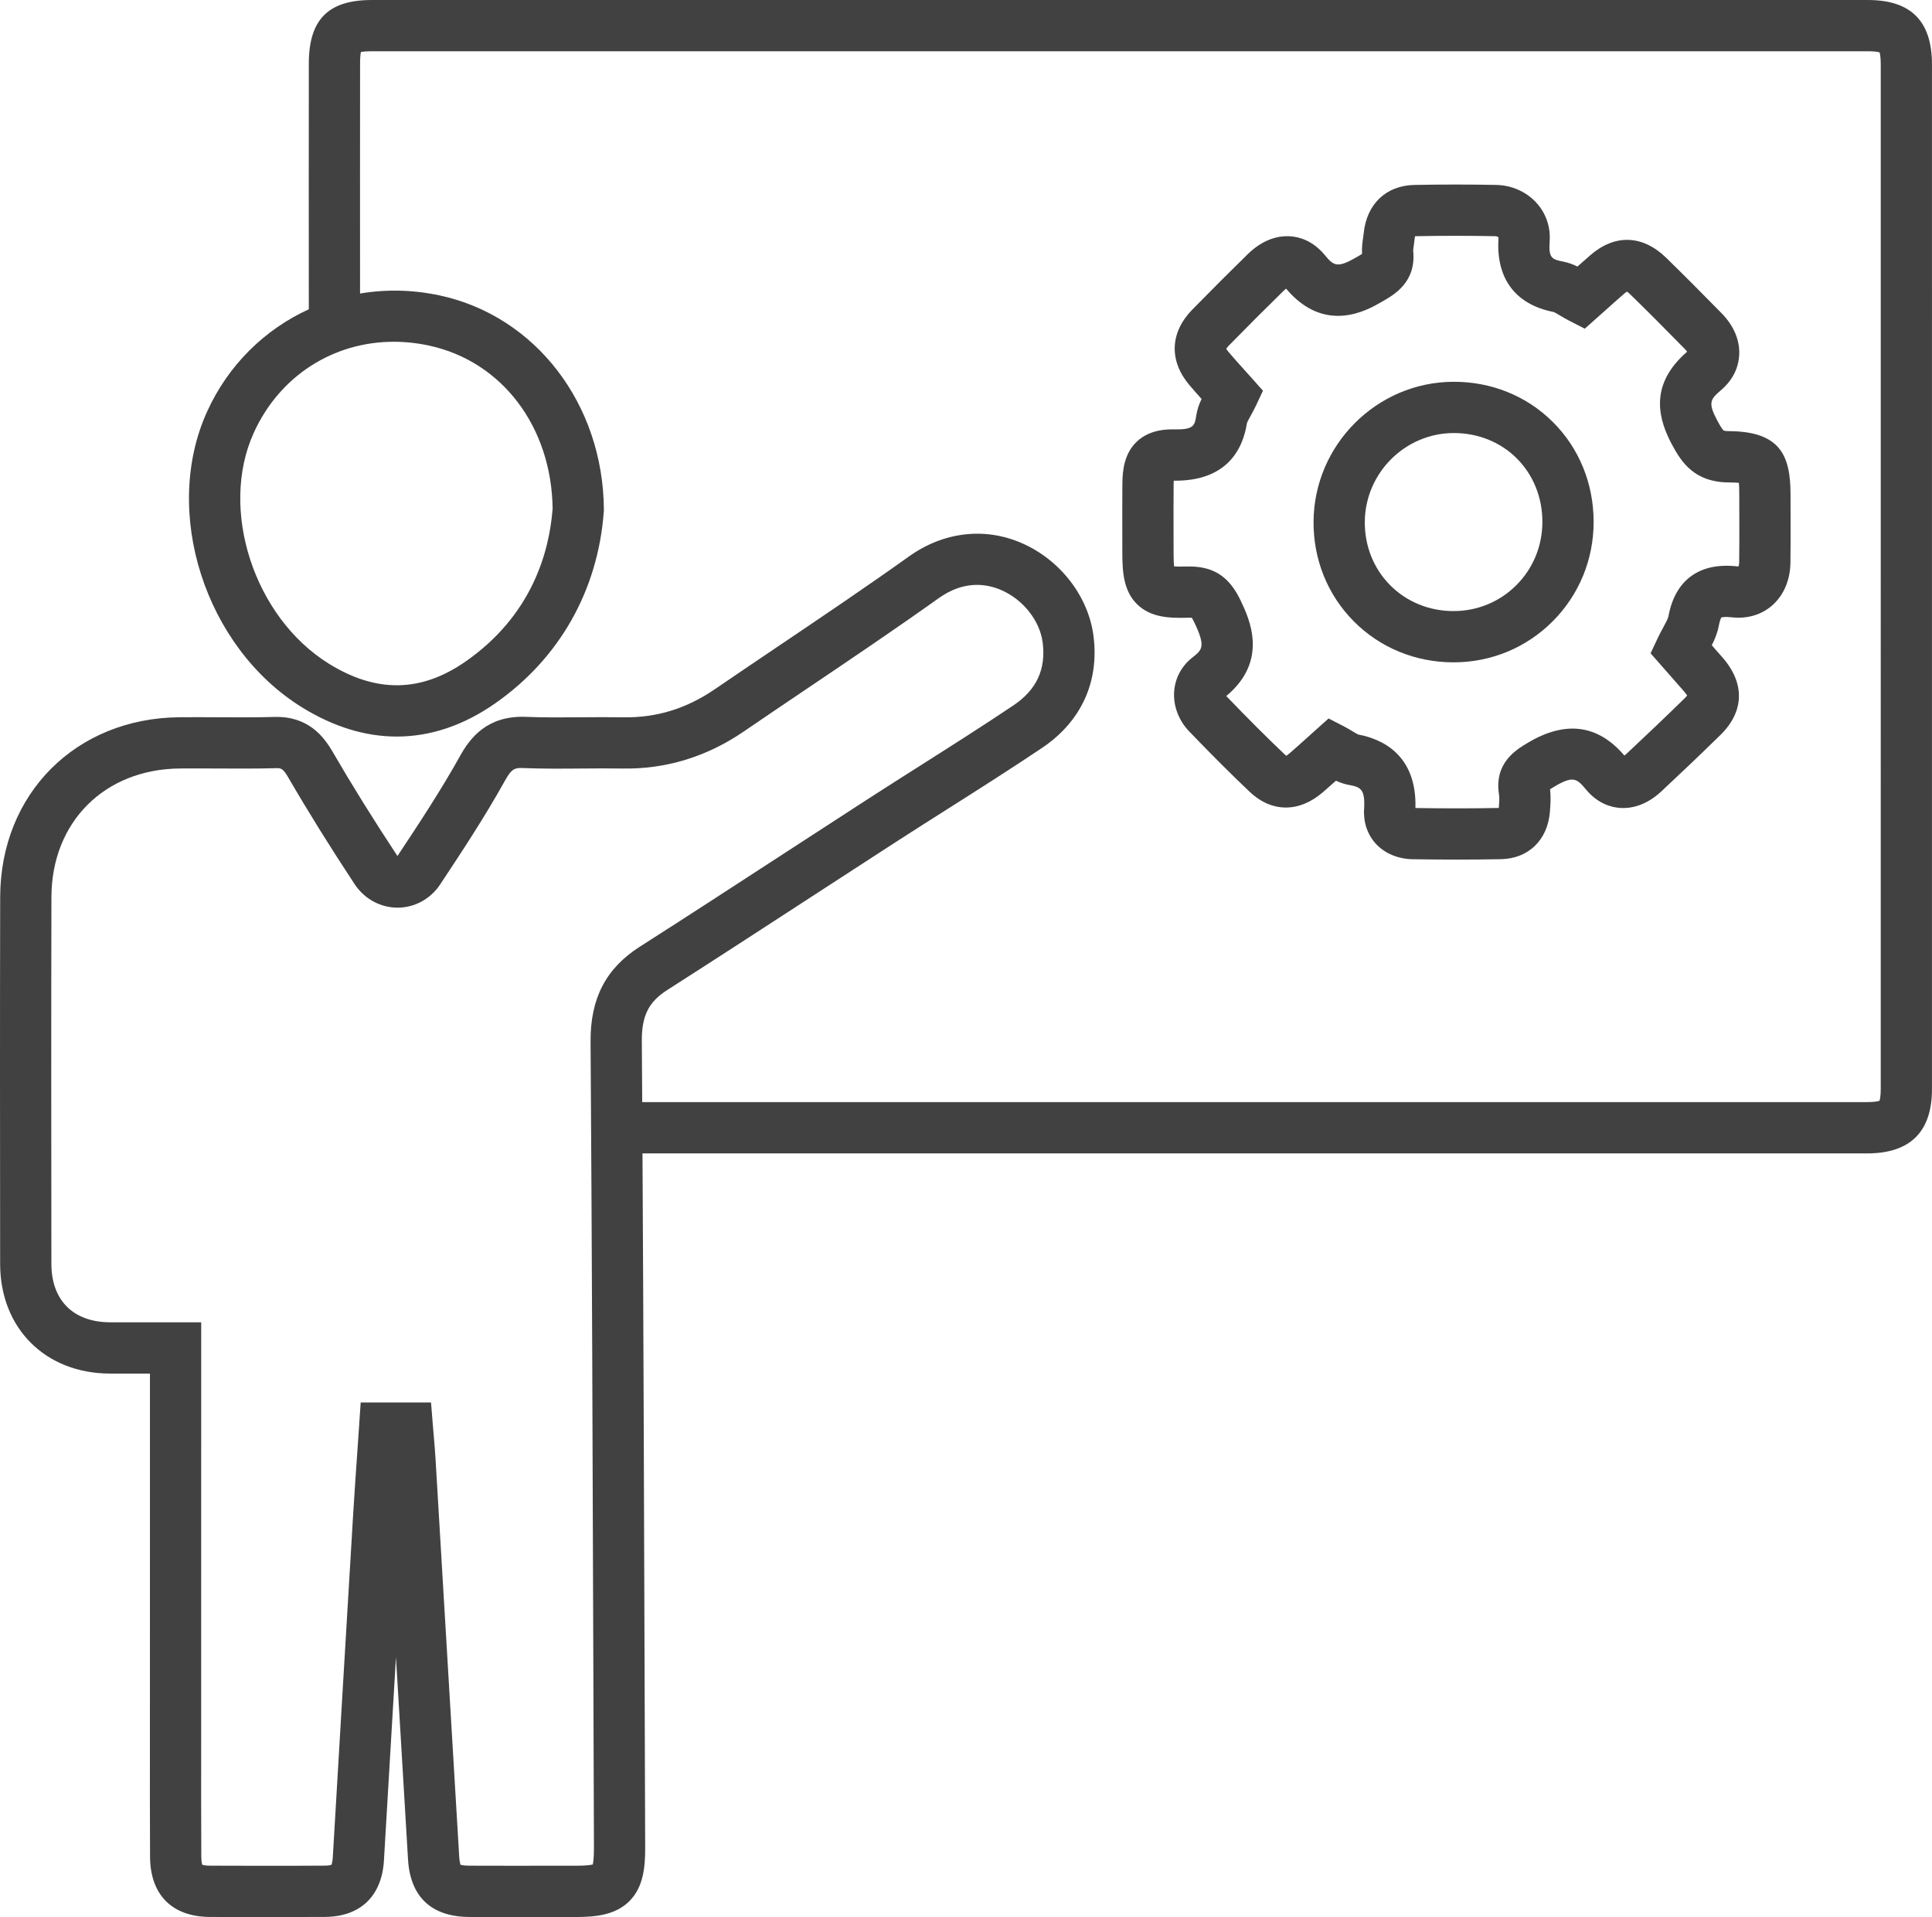
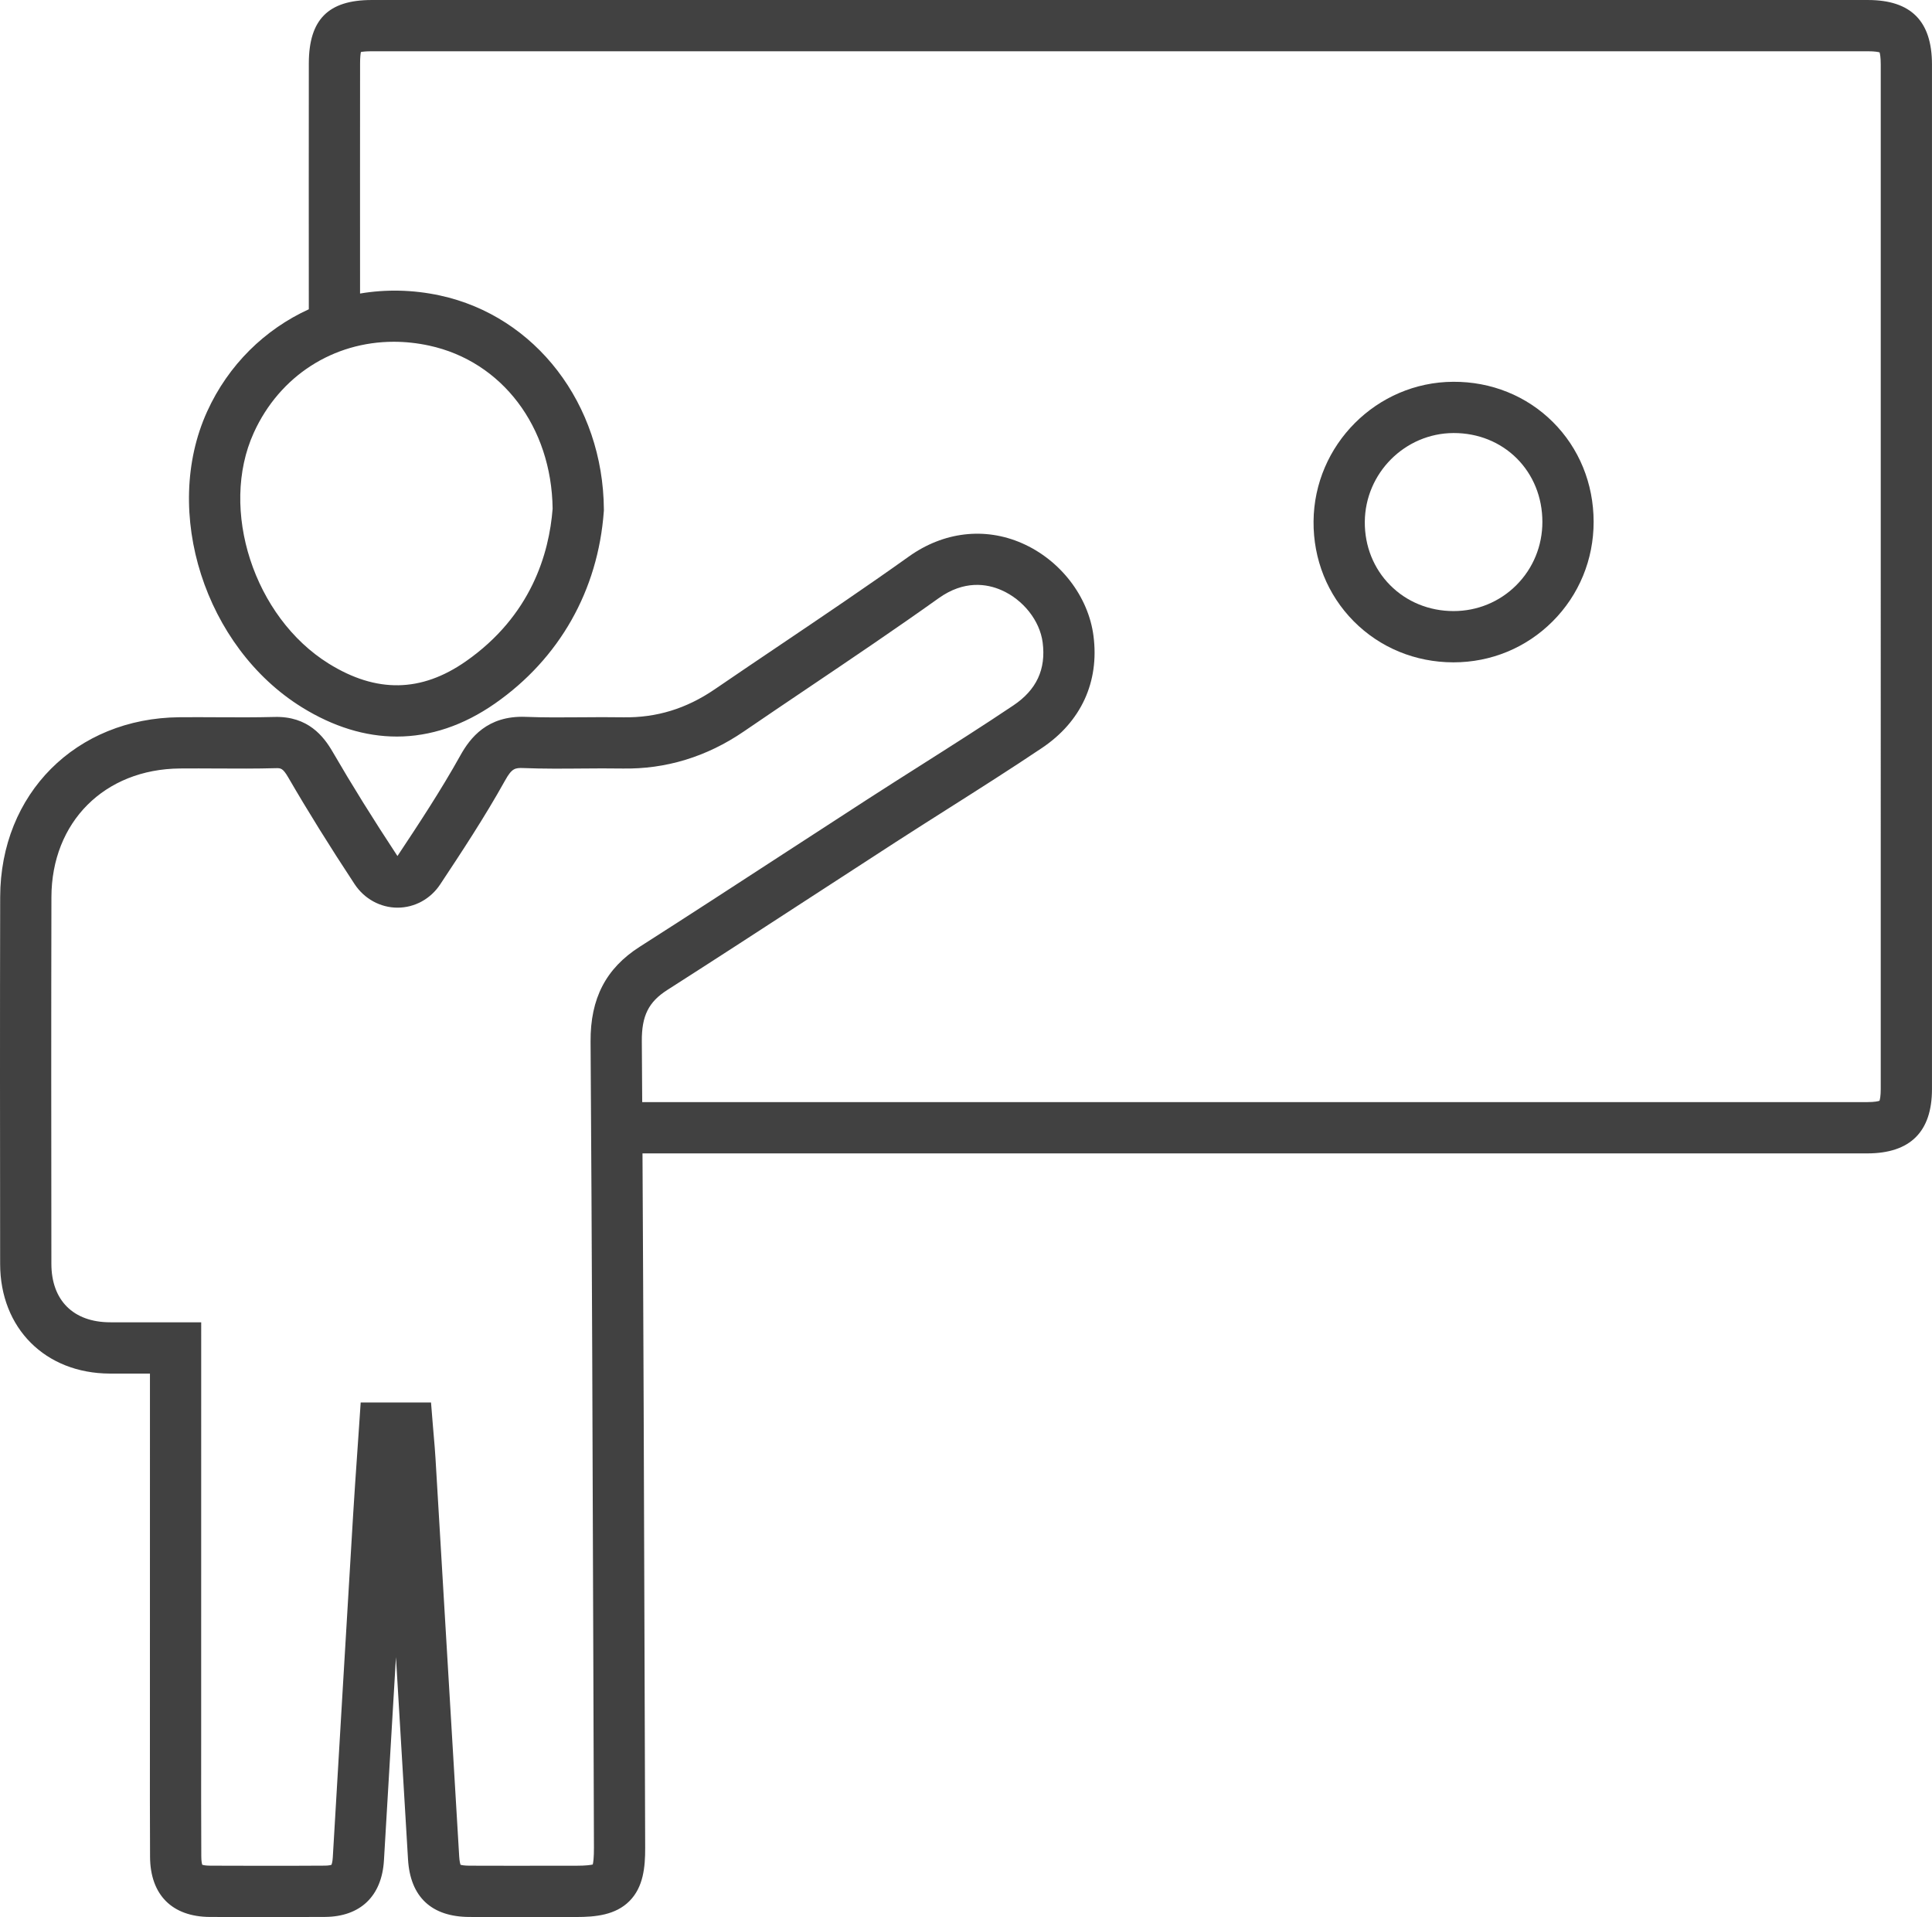
<svg xmlns="http://www.w3.org/2000/svg" version="1.1" id="Ebene_1" x="0px" y="0px" viewBox="100 -133.489 377 373.999" enable-background="new 100 -133.489 377 373.999" xml:space="preserve">
  <g>
    <path fill="#414141" d="M464.485-133.487c-97.321-0.002-194.641-0.003-291.958,0c-8.467,0.001-12.249,3.809-12.264,12.348   c-0.019,11.081-0.011,34.799-0.003,47.987c-8.556,3.908-15.682,10.807-19.838,19.941c-8.896,19.55-0.434,45.973,18.479,57.699   c6.149,3.813,12.38,5.717,18.532,5.717c6.543,0,12.997-2.154,19.169-6.458c12.566-8.764,20.103-22.071,21.223-37.47l0.014-0.199   l-0.001-0.2c-0.15-20.525-13.305-37.681-31.988-41.72c-5.288-1.143-10.563-1.231-15.591-0.382   c-0.007-13.532-0.012-34.637,0.005-44.899c0.002-1.189,0.088-1.862,0.16-2.219c0.346-0.068,0.986-0.146,2.104-0.146   c97.319-0.003,194.637-0.003,291.958,0c1.334,0,1.999,0.131,2.288,0.215c0.086,0.294,0.224,0.98,0.224,2.368   c0.004,66.63,0.004,133.262-0.001,199.893c0,1.393-0.159,2.032-0.243,2.272c-0.247,0.088-0.915,0.259-2.394,0.259   c-40.188,0.005-80.377,0.002-120.565,0.004l-118.477-0.005c-0.024-3.962-0.049-7.925-0.076-11.876   c-0.034-4.955,1.313-7.665,4.971-9.999c9.339-5.962,18.773-12.098,27.898-18.032c5.51-3.583,11.02-7.167,16.539-10.733   c3.443-2.225,6.906-4.42,10.368-6.616c6.026-3.822,12.258-7.774,18.31-11.836c7.634-5.125,11.203-12.882,10.051-21.842   c-0.994-7.729-6.48-14.839-13.977-18.111c-7.254-3.167-15.286-2.219-22.041,2.6c-8.262,5.894-16.849,11.682-25.153,17.28   c-4.251,2.865-8.501,5.73-12.732,8.623c-5.548,3.794-11.367,5.568-17.81,5.471c-2.764-0.048-5.546-0.025-8.236-0.004   c-3.589,0.029-7.298,0.059-10.878-0.084c-7.463-0.287-10.835,4.145-12.711,7.515c-3.825,6.872-8.282,13.61-12.283,19.636   c-0.006-0.007-0.011-0.015-0.017-0.023c-4.765-7.233-8.896-13.874-12.626-20.301c-1.746-3.006-4.791-6.998-11.383-6.807   c-3.653,0.098-7.41,0.078-11.042,0.059c-2.487-0.013-4.977-0.025-7.465-0.004c-20.227,0.177-34.942,14.929-34.99,35.078   c-0.056,23.581-0.031,47.552-0.008,70.735l0.001,0.841c0.013,12.54,8.801,21.335,21.371,21.389c2.597,0.012,5.192,0.01,7.863,0.007   l-0.006,72.26c-0.007,7.212-0.014,14.669,0.025,22.012c0.041,7.425,4.308,11.7,11.704,11.729c3.368,0.014,7.325,0.026,11.568,0.026   c3.485,0,7.165-0.009,10.865-0.032c6.9-0.044,11.094-4.063,11.504-11.027c0.777-13.221,1.558-26.44,2.344-39.66   c0.781,13.155,1.563,26.312,2.354,39.467c0.439,7.317,4.579,11.2,11.971,11.229c5.042,0.018,10.084,0.015,15.124,0.011l5.701-0.003   c3.801-0.001,7.692-0.379,10.412-3.109c2.721-2.731,3.083-6.624,3.069-10.423c-0.043-11.999-0.082-23.997-0.12-35.995   c-0.107-32.612-0.216-66.132-0.403-99.447l118.419,0.005c10.29,0,20.575,0,30.865,0c29.899,0,59.803,0,89.701-0.004   c8.385,0,12.636-4.216,12.636-12.531c0.005-66.631,0.005-133.262,0.001-199.893C476.997-129.371,472.904-133.487,464.485-133.487z    M183.736-66.067c14.239,3.078,23.903,15.852,24.1,31.819c-0.672,8.712-4.176,20.881-16.954,29.792   c-8.686,6.057-17.424,6.203-26.711,0.445c-14.604-9.055-21.448-30.11-14.646-45.058c5.069-11.143,15.56-17.745,27.32-17.745   C179.104-66.813,181.412-66.569,183.736-66.067z M215.67,230.252c-0.415,0.102-1.335,0.24-3.255,0.241l-5.707,0.003   c-5.026,0.005-10.053,0.008-15.078-0.011c-1.021-0.004-1.539-0.112-1.765-0.181c-0.075-0.215-0.205-0.705-0.262-1.647   c-0.956-15.9-1.899-31.803-2.843-47.704l-1.783-29.998c-0.082-1.384-0.201-2.766-0.327-4.22c-0.057-0.655-0.114-1.326-0.171-2.02   l-0.372-4.596h-13.725l-0.314,4.663c-0.127,1.878-0.257,3.742-0.386,5.599c-0.274,3.951-0.547,7.865-0.782,11.78   c-1.336,22.232-2.653,44.467-3.96,66.701c-0.052,0.882-0.195,1.3-0.263,1.45c-0.146,0.053-0.534,0.159-1.322,0.164   c-8.16,0.052-16.219,0.03-22.33,0.006c-0.895-0.004-1.359-0.112-1.557-0.177c-0.067-0.201-0.183-0.679-0.188-1.607   c-0.039-7.311-0.032-14.751-0.025-21.947l0.006-82.273l-9.194,0.003c-2.943,0.002-5.784,0.007-8.626-0.006   c-7.141-0.03-11.407-4.291-11.414-11.398l-0.001-0.841c-0.023-23.175-0.048-47.138,0.008-70.702   c0.034-14.651,10.347-24.973,25.078-25.101c2.442-0.021,4.881-0.009,7.324,0.004c3.711,0.021,7.552,0.041,11.364-0.063   c0.98-0.025,1.38-0.037,2.465,1.832c3.826,6.592,8.054,13.39,12.925,20.782c1.895,2.875,5.025,4.594,8.376,4.598   c0.003,0,0.007,0,0.011,0c3.326,0,6.433-1.693,8.312-4.53c4.057-6.127,8.655-13.072,12.688-20.319   c1.312-2.355,1.946-2.449,3.575-2.387c3.821,0.153,7.653,0.122,11.357,0.091c2.628-0.022,5.344-0.044,7.981,0.002   c8.426,0.146,16.41-2.28,23.628-7.214c4.213-2.88,8.445-5.733,12.677-8.586c8.359-5.634,17.003-11.46,25.372-17.431   c4.97-3.545,9.396-2.814,12.232-1.575c4.274,1.865,7.513,5.974,8.06,10.222c0.672,5.223-1.195,9.235-5.706,12.264   c-5.944,3.989-12.12,7.906-18.092,11.694c-3.486,2.211-6.972,4.422-10.438,6.662c-5.529,3.572-11.048,7.161-16.565,10.75   c-9.106,5.923-18.523,12.047-27.826,17.985c-6.601,4.212-9.647,10.09-9.591,18.497c0.274,40.425,0.407,81.533,0.537,121.287   c0.038,11.999,0.077,23.999,0.12,35.999C215.905,228.916,215.77,229.836,215.67,230.252z" />
-     <path fill="#414141" d="M329.159-49.719c-1.188-0.021-4.8-0.079-7.402,2.457c-2.381,2.318-2.714,5.527-2.739,8.064   c-0.031,3.277-0.023,6.555-0.017,9.833l0.006,3.771c0.002,3.642,0.229,7.415,2.907,10.013c2.672,2.591,6.333,2.706,9.85,2.599   c0.387-0.01,0.641,0.001,0.793,0.016c0.104,0.152,0.274,0.433,0.507,0.922c2.256,4.743,1.534,5.312-0.395,6.833   c-2.11,1.664-3.372,4.022-3.552,6.641c-0.191,2.8,0.887,5.64,2.96,7.794c4.455,4.628,8.191,8.36,11.759,11.742   c4.293,4.073,9.637,4.113,14.293,0.11c0.864-0.744,1.717-1.502,2.566-2.264c0.735,0.349,1.56,0.653,2.492,0.821   c2.253,0.406,3.238,0.752,2.996,4.709c-0.158,2.603,0.662,5.016,2.31,6.795c1.747,1.887,4.311,2.952,7.22,2.999   c2.996,0.048,5.859,0.072,8.626,0.072c2.953,0,5.796-0.027,8.573-0.083c5.309-0.106,9.046-3.698,9.521-9.15   c0.123-1.415,0.225-2.92,0.032-4.491c0.282-0.18,0.602-0.37,0.804-0.49c3.684-2.196,4.421-1.622,6.192,0.514   c2.313,2.788,4.934,3.51,6.724,3.625c1.93,0.122,4.901-0.339,8.027-3.256c3.818-3.561,7.682-7.248,11.483-10.96   c4.683-4.572,4.843-10.083,0.441-15.121c-0.706-0.808-1.414-1.615-2.107-2.404c0.573-1.129,1.11-2.384,1.374-3.828   c0.217-1.181,0.485-1.565,0.476-1.581c0.071-0.029,0.585-0.21,2.035-0.044c3.006,0.345,5.814-0.481,7.912-2.326   c2.242-1.972,3.503-4.935,3.551-8.344c0.045-3.177,0.035-6.387,0.025-9.491c-0.004-1.273-0.008-2.546-0.008-3.82   c-0.004-7.575-2.011-12.28-11.992-12.335c-0.784-0.004-1.044-0.117-1.046-0.117c-0.105-0.073-0.438-0.414-1.273-1.985   c-1.84-3.462-1.327-4.123,0.731-5.88c2.802-2.39,3.487-5.089,3.57-6.932c0.128-2.863-1.067-5.667-3.458-8.107   c-4.114-4.2-7.539-7.626-10.776-10.782c-4.601-4.485-9.989-4.686-14.784-0.554c-0.858,0.74-1.706,1.491-2.551,2.245   c-0.805-0.397-1.708-0.752-2.726-0.951c-2.281-0.446-2.928-0.718-2.695-3.951c0.202-2.813-0.718-5.493-2.592-7.546   c-1.96-2.149-4.817-3.416-7.839-3.475c-5.168-0.103-10.537-0.102-15.955,0.001c-5.536,0.106-9.332,3.724-9.905,9.441   c-0.028,0.274-0.068,0.549-0.108,0.824c-0.127,0.89-0.282,1.976-0.213,3.2c-0.292,0.182-0.665,0.396-0.97,0.571l-0.291,0.167   c-3.602,2.073-4.309,1.53-5.99-0.503c-2.377-2.875-5.06-3.594-6.891-3.691c-1.979-0.099-5.015,0.419-8.178,3.513   c-3.39,3.316-6.914,6.838-10.772,10.769c-4.411,4.494-4.619,10.027-0.557,14.801c0.773,0.907,1.561,1.796,2.339,2.664   c-0.441,0.925-0.84,1.975-1.027,3.162C333.129-50.487,333.011-49.649,329.159-49.719z M343.318-50.912   c0.063-0.27,0.48-1.022,0.757-1.52c0.302-0.544,0.644-1.16,0.967-1.846l1.405-2.988l-2.195-2.466   c-0.481-0.54-0.966-1.078-1.451-1.617c-1.027-1.14-2.057-2.282-3.052-3.451c-0.263-0.309-0.396-0.526-0.46-0.652   c0.075-0.127,0.231-0.35,0.538-0.662c3.811-3.882,7.287-7.357,10.628-10.625c0.197-0.193,0.366-0.334,0.503-0.438   c7.557,8.964,15.823,4.207,18.553,2.637l0.274-0.158c2.298-1.317,6.573-3.768,5.981-9.81c-0.018-0.203,0.07-0.814,0.128-1.219   c0.06-0.415,0.117-0.831,0.158-1.243c0.02-0.188,0.045-0.332,0.069-0.438c0.024-0.001,0.051-0.002,0.078-0.002   c5.289-0.102,10.524-0.102,15.565-0.001c0.396,0.008,0.622,0.17,0.654,0.306c-0.565,7.874,3.253,13.017,10.713,14.474   c0.239,0.071,0.877,0.451,1.342,0.729c0.557,0.332,1.13,0.67,1.73,0.977l3.044,1.557l4.161-3.706   c1.155-1.035,2.311-2.07,3.485-3.083c0.254-0.218,0.448-0.358,0.585-0.445c0.155,0.108,0.385,0.289,0.689,0.586   c3.182,3.101,6.555,6.475,10.613,10.619c0.199,0.204,0.342,0.38,0.439,0.521c-7.729,6.672-5.401,13.517-2.972,18.092   c1.895,3.566,4.471,7.374,11.096,7.411c0.922,0.005,1.55,0.041,1.973,0.082c0.041,0.465,0.074,1.175,0.075,2.256   c0,1.282,0.004,2.564,0.008,3.847c0.01,3.063,0.02,6.229-0.023,9.321c-0.007,0.459-0.081,0.741-0.137,0.888   c-0.05,0-0.112-0.003-0.189-0.012c-7.403-0.849-12.18,2.62-13.485,9.76c-0.078,0.427-0.562,1.317-0.988,2.102   c-0.34,0.627-0.726,1.338-1.097,2.127l-1.392,2.965l3.333,3.792c1.025,1.166,2.106,2.393,3.182,3.625   c0.322,0.369,0.511,0.64,0.617,0.818c-0.102,0.135-0.264,0.325-0.514,0.569c-3.746,3.658-7.555,7.292-11.317,10.802   c-0.158,0.147-0.296,0.261-0.412,0.347c-5.142-6.045-11.478-6.89-18.829-2.508c-2.323,1.384-6.649,3.96-5.629,10.174   c0.11,0.671,0.017,1.744-0.052,2.529c-0.001,0.008-0.001,0.017-0.002,0.025c-5.089,0.097-10.415,0.102-16.267,0.01   c0.295-10.578-6.775-13.525-11.154-14.335c-0.223-0.092-0.717-0.393-1.084-0.615c-0.531-0.323-1.078-0.65-1.649-0.945l-3.057-1.576   l-2.564,2.291c-0.542,0.484-1.081,0.97-1.62,1.457c-1.147,1.034-2.294,2.069-3.465,3.076c-0.271,0.233-0.476,0.373-0.614,0.454   c-0.073-0.056-0.166-0.133-0.276-0.238c-3.453-3.274-7.085-6.901-11.429-11.414c8.36-6.957,4.479-15.117,2.806-18.634   c-2.286-4.807-5.459-6.8-10.63-6.637c-1.147,0.034-1.884,0.013-2.355-0.023c-0.054-0.504-0.101-1.312-0.102-2.598l-0.006-3.789   c-0.007-3.239-0.015-6.478,0.017-9.715c0.002-0.237,0.009-0.441,0.018-0.618C339.323-39.585,342.501-45.73,343.318-50.912z" />
-     <polygon fill="#414141" points="410.973,-31.71 410.973,-31.709 410.973,-31.709  " />
    <path fill="#414141" d="M383.593-4.274c0.014,0,0.025,0,0.039,0c7.317,0,14.183-2.835,19.332-7.984   c5.175-5.174,8.018-12.082,8.009-19.451c-0.01-7.455-2.84-14.368-7.969-19.467c-5.114-5.084-12.021-7.875-19.436-7.831   c-14.911,0.068-27.135,12.289-27.248,27.241c-0.057,7.403,2.726,14.318,7.833,19.472C369.268-7.133,376.172-4.285,383.593-4.274z    M383.615-49.008c0.029,0,0.059,0,0.088,0c4.707,0,9.056,1.747,12.251,4.923c3.229,3.211,5.013,7.611,5.019,12.388v0   c0.006,4.692-1.798,9.084-5.08,12.366c-3.261,3.261-7.614,5.056-12.261,5.056c-0.009,0-0.017,0-0.025,0   c-4.738-0.007-9.124-1.804-12.351-5.059c-3.219-3.249-4.972-7.637-4.936-12.357C366.392-41.195,374.15-48.964,383.615-49.008z" />
  </g>
</svg>